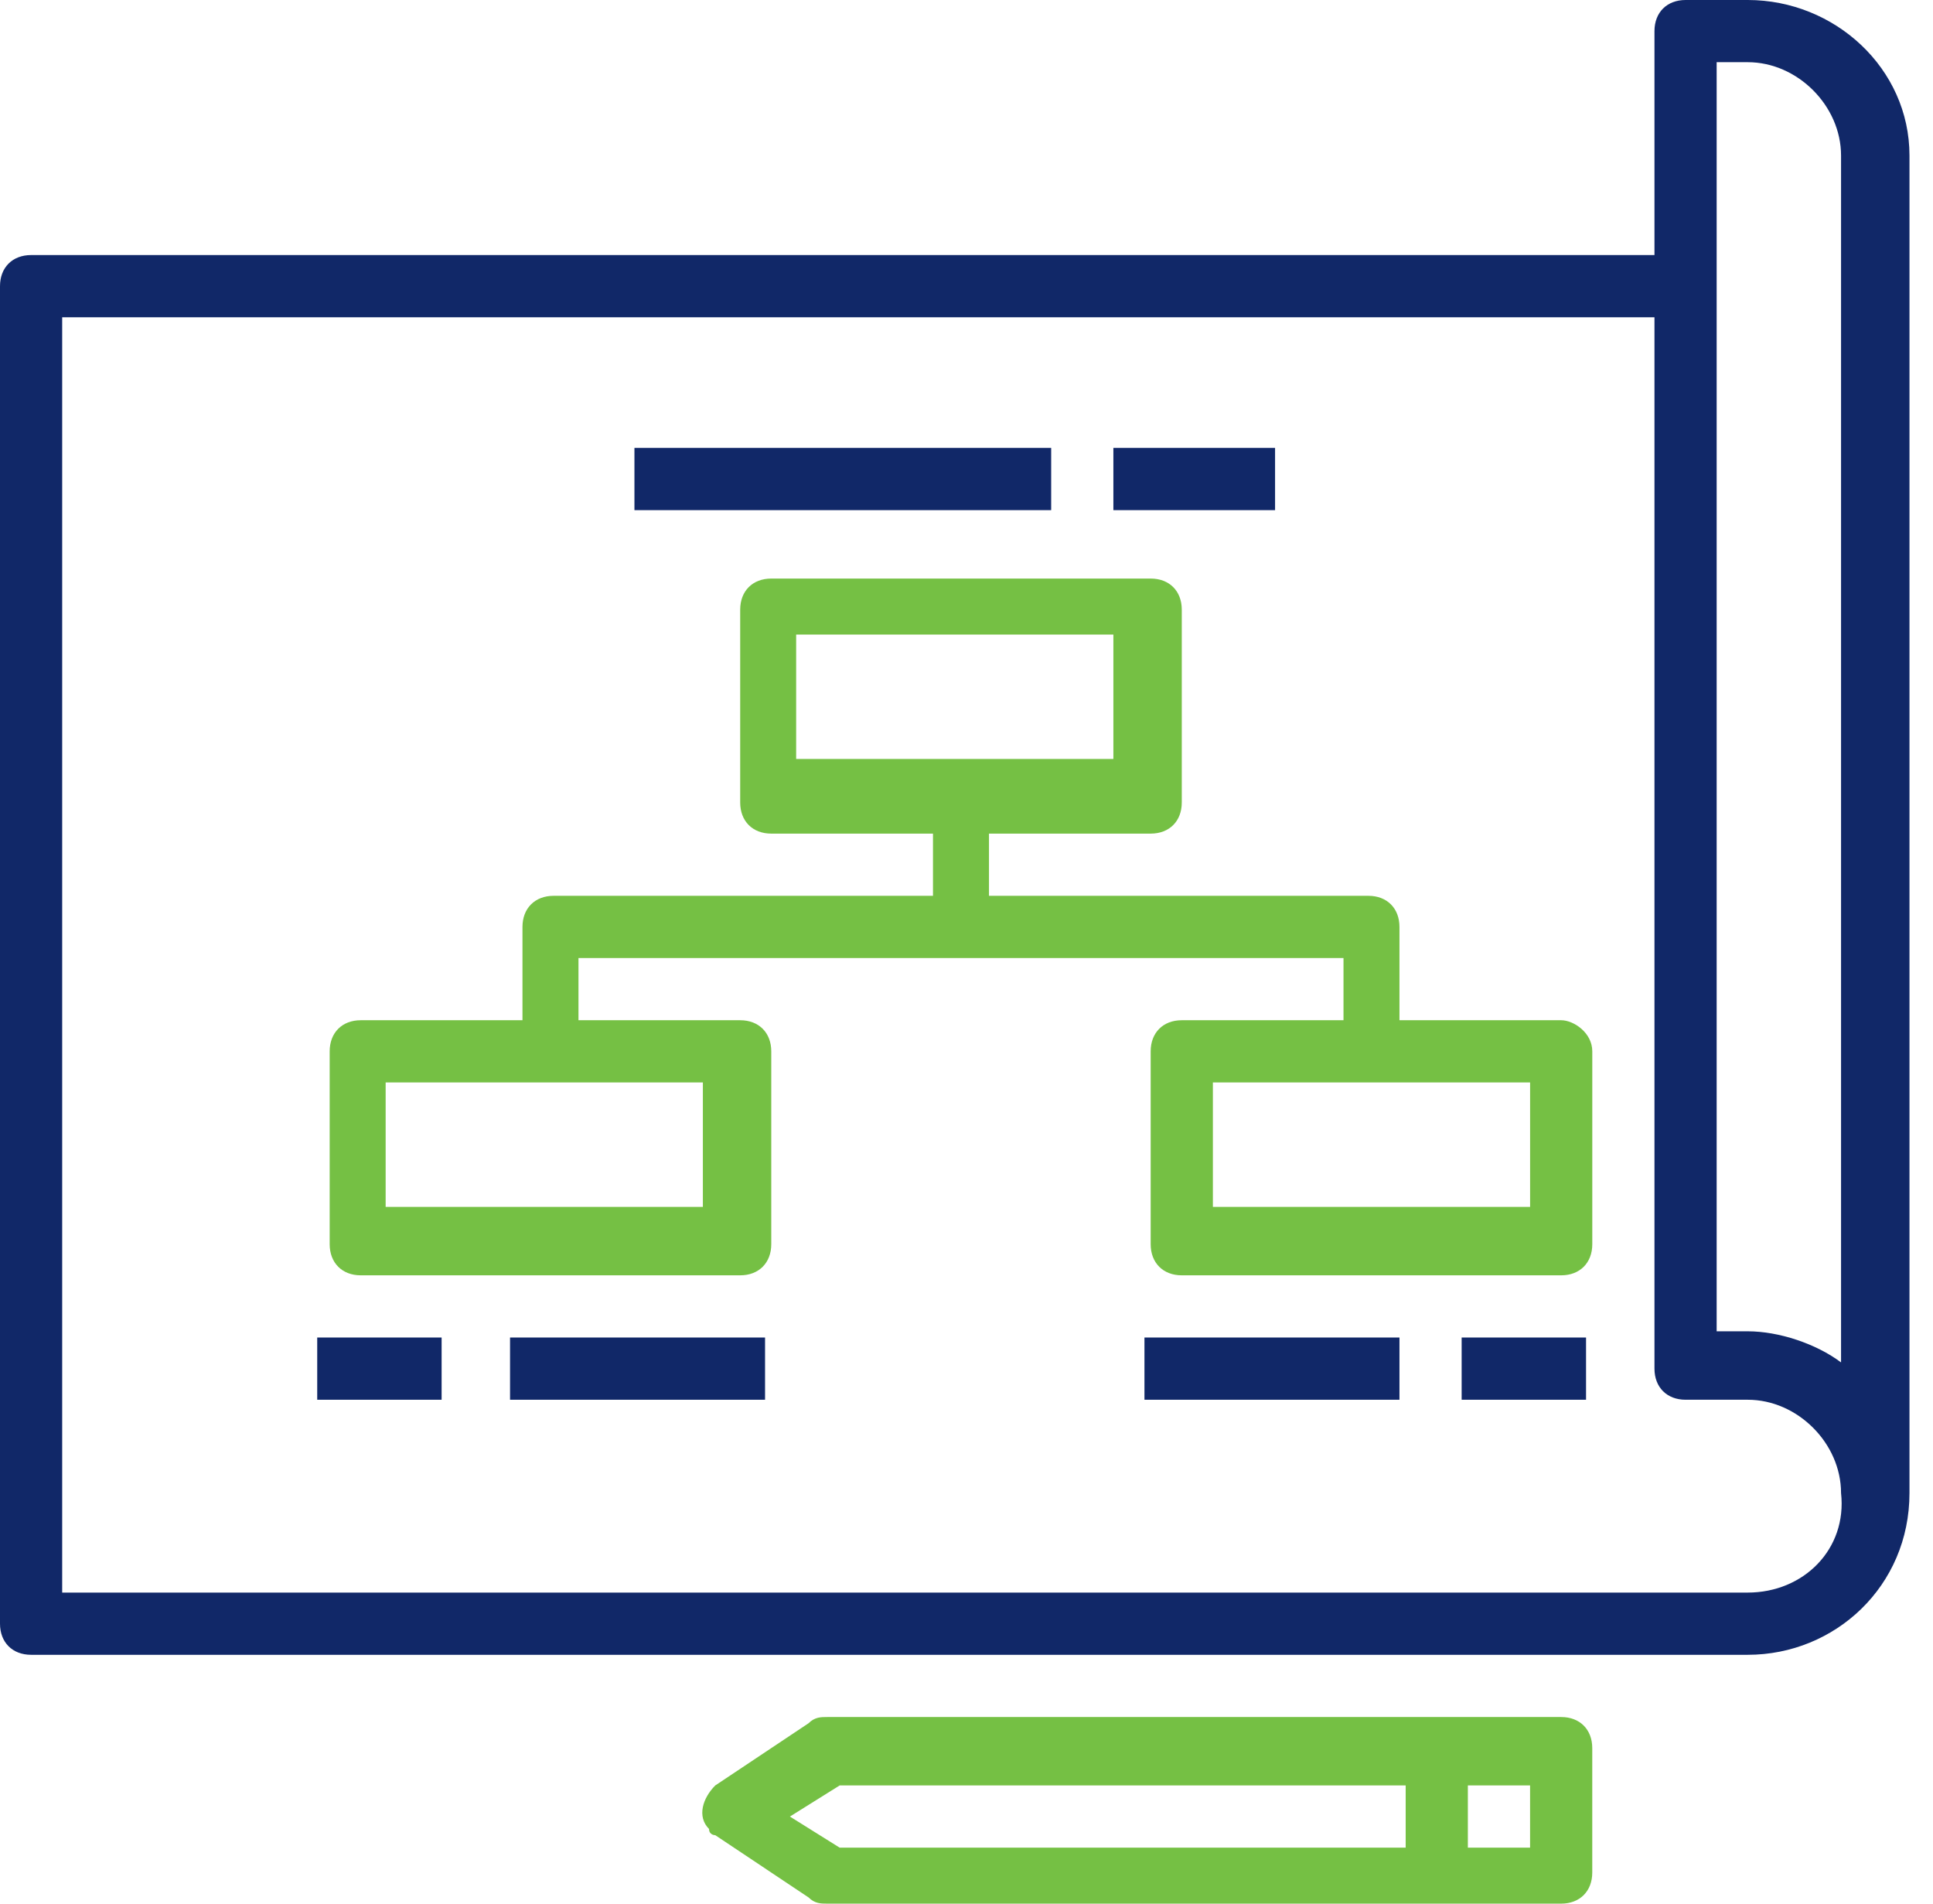
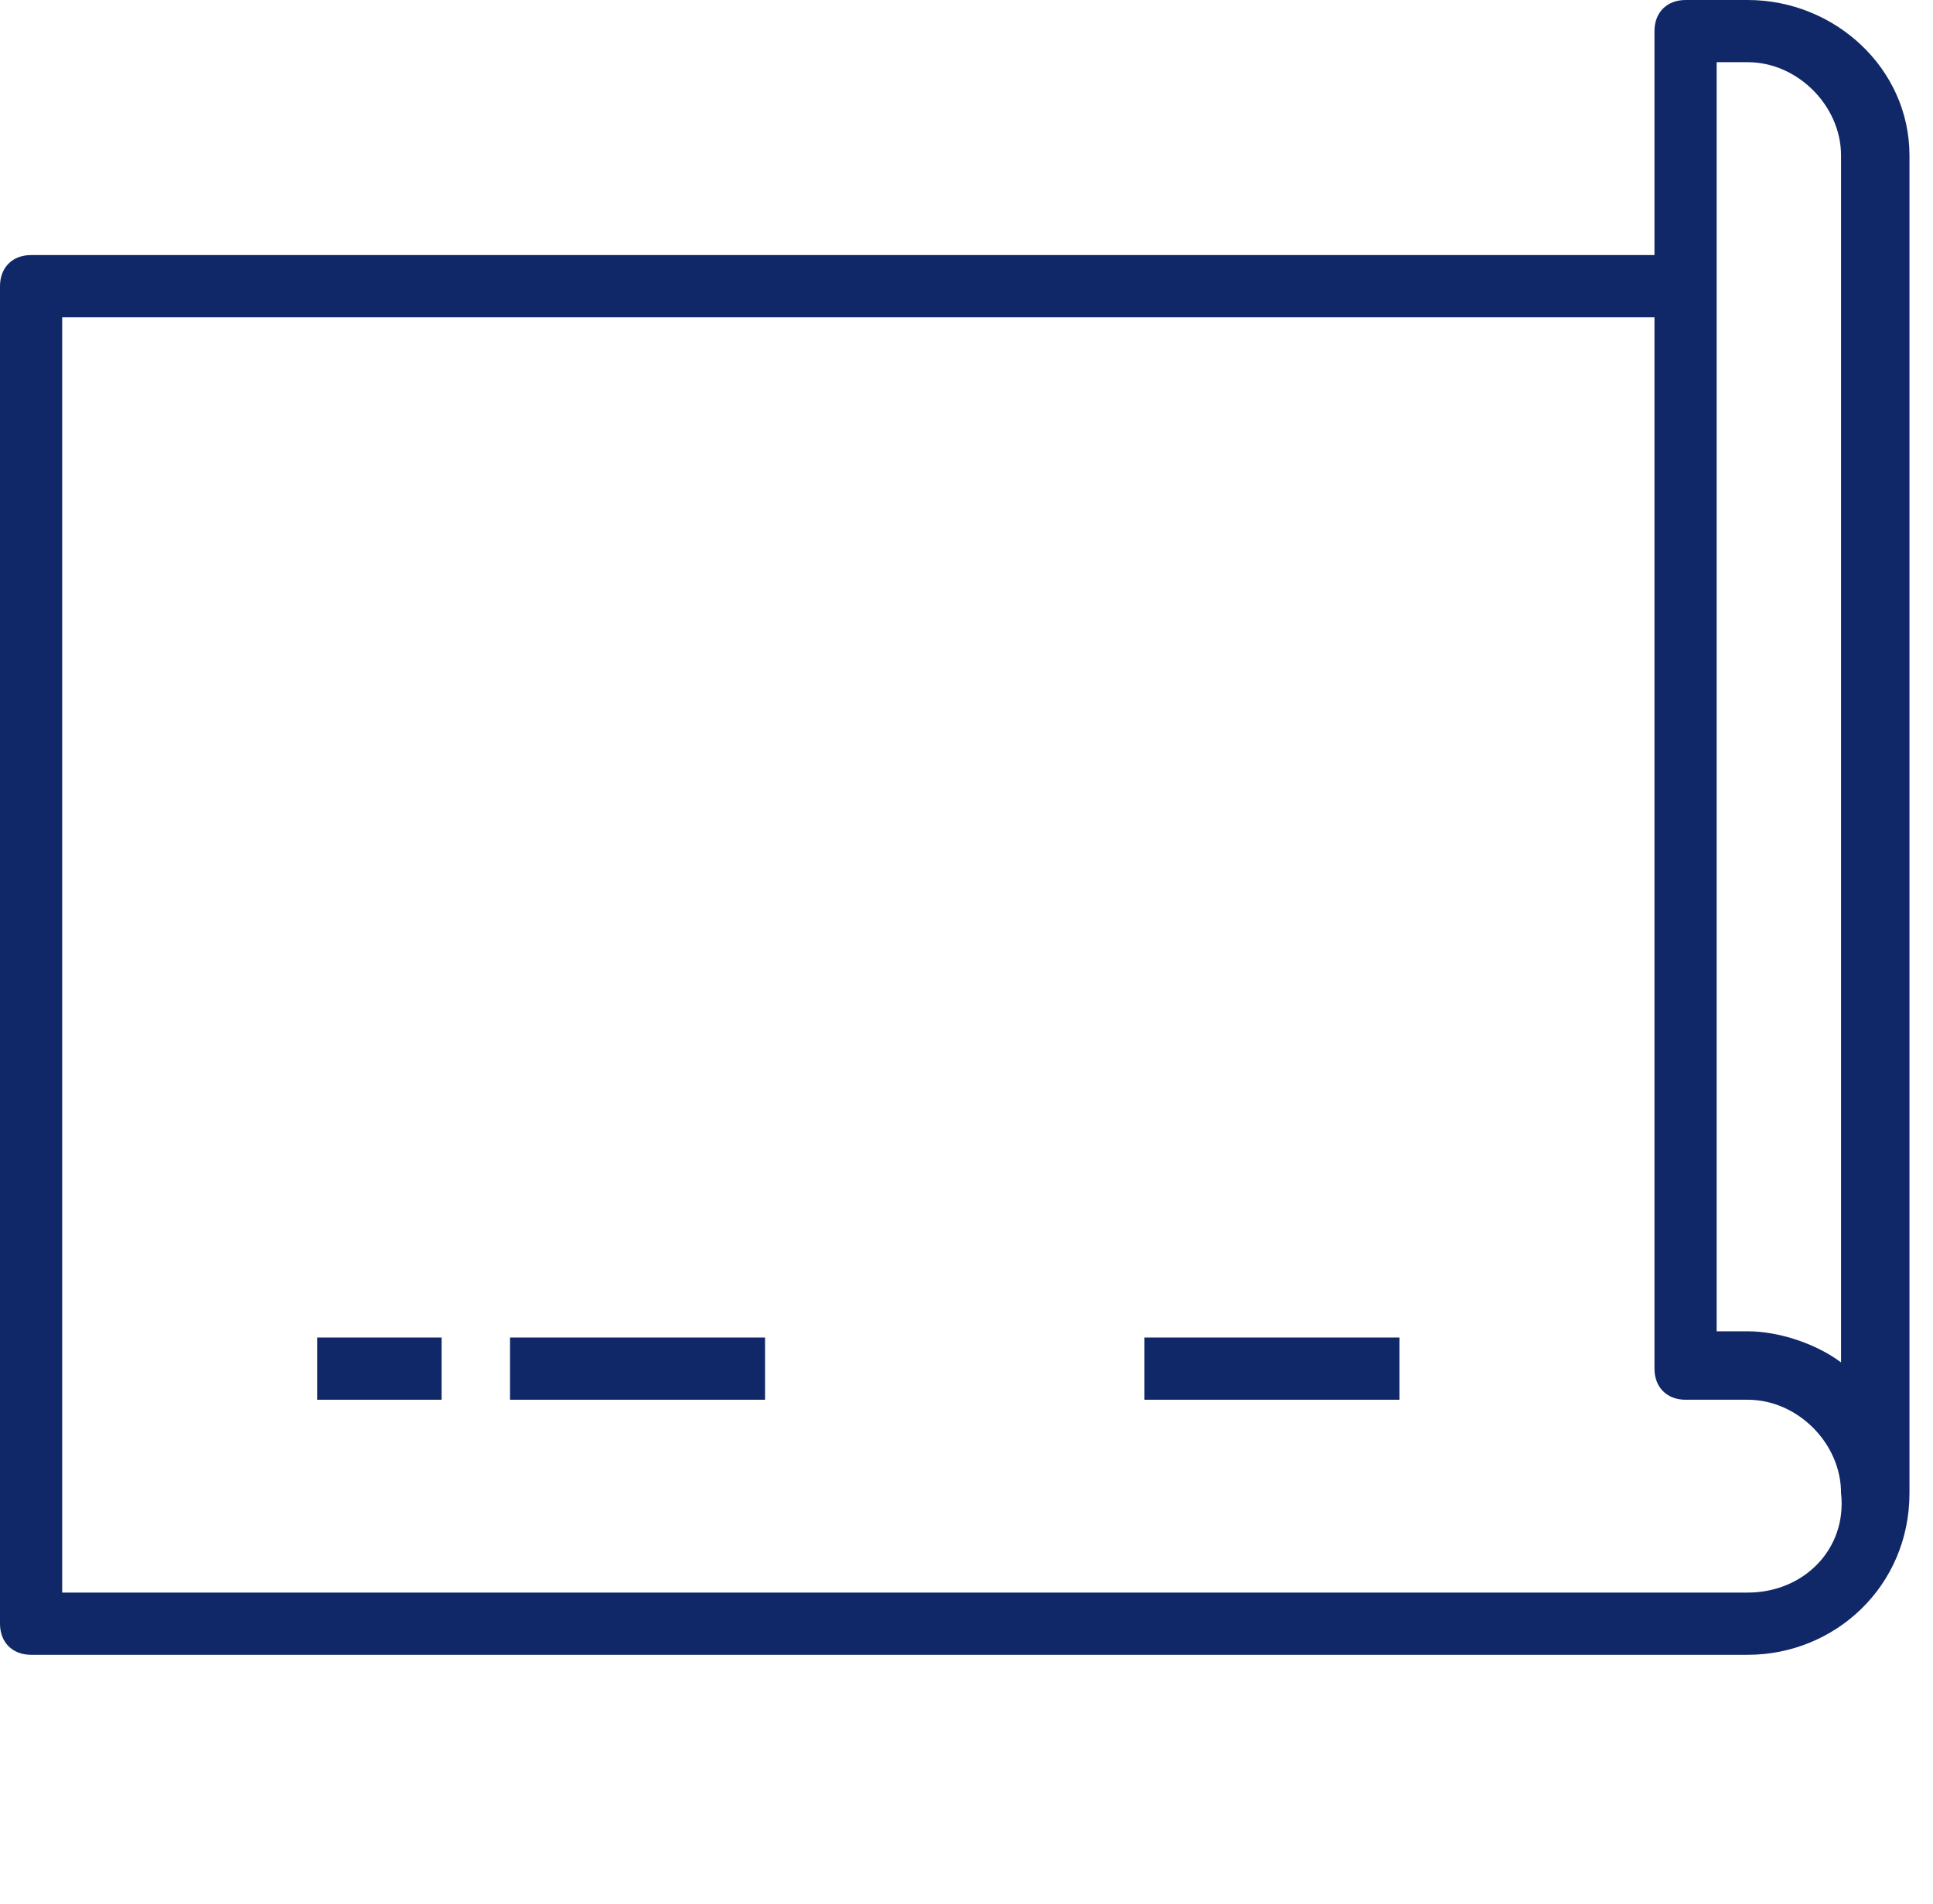
<svg xmlns="http://www.w3.org/2000/svg" width="65" height="64" viewBox="0 0 65 64" fill="none">
-   <path d="M35.347 15.059H21.334V17.151H35.347V15.059Z" fill="#112868" />
-   <path d="M42.876 15.059H37.439V17.151H42.876V15.059Z" fill="#112868" />
  <path d="M58.771 53.542H2.091V10.667H55.634V46.013C55.634 46.64 56.052 47.059 56.68 47.059H58.771C60.444 47.059 61.908 48.523 61.908 50.196C62.118 52.078 60.654 53.542 58.771 53.542ZM57.725 2.091H58.771C60.444 2.091 61.908 3.556 61.908 5.229V45.804C61.072 45.176 59.817 44.758 58.771 44.758H57.725V2.091ZM58.771 0H56.68C56.052 0 55.634 0.418 55.634 1.046V8.575H1.046C0.418 8.575 0 8.994 0 9.621V54.588C0 55.216 0.418 55.634 1.046 55.634H58.771C61.699 55.634 64.209 53.333 64.209 50.196V5.229C64.209 2.301 61.699 0 58.771 0Z" fill="#112868" />
-   <path d="M51.452 40.575H40.785V36.392H51.452V40.575ZM23.635 40.575H12.968V36.392H23.635V40.575ZM26.772 21.333H37.439V25.516H26.772V21.333ZM52.497 34.3H47.059V31.163C47.059 30.536 46.641 30.117 46.014 30.117H33.256V28.026H38.693C39.321 28.026 39.739 27.608 39.739 26.98V20.497C39.739 19.869 39.321 19.451 38.693 19.451H25.935C25.308 19.451 24.89 19.869 24.89 20.497V26.98C24.89 27.608 25.308 28.026 25.935 28.026H31.373V30.117H18.615C17.988 30.117 17.569 30.536 17.569 31.163V34.3H12.131C11.504 34.3 11.086 34.719 11.086 35.346V41.83C11.086 42.457 11.504 42.876 12.131 42.876H24.89C25.517 42.876 25.935 42.457 25.935 41.83V35.346C25.935 34.719 25.517 34.3 24.89 34.3H19.452V32.209H45.177V34.3H39.739C39.111 34.3 38.693 34.719 38.693 35.346V41.83C38.693 42.457 39.111 42.876 39.739 42.876H52.497C53.125 42.876 53.543 42.457 53.543 41.83V35.346C53.543 34.719 52.916 34.3 52.497 34.3Z" fill="#75C044" />
  <path d="M14.85 44.967H10.667V47.059H14.85V44.967Z" fill="#112868" />
  <path d="M25.726 44.967H17.151V47.059H25.726V44.967Z" fill="#112868" />
-   <path d="M51.451 62.118H49.359V60.026H51.451V62.118ZM26.562 61.072L28.235 60.026H47.268V62.118H28.235L26.562 61.072ZM53.542 58.771C53.542 58.144 53.124 57.726 52.497 57.726H27.817C27.608 57.726 27.398 57.725 27.189 57.935L24.052 60.026C23.634 60.444 23.425 61.072 23.843 61.49C23.843 61.699 24.052 61.699 24.052 61.699L27.189 63.791C27.398 64 27.608 64 27.817 64H52.497C53.124 64 53.542 63.582 53.542 62.954V58.771Z" fill="#75C044" />
  <path d="M47.059 44.967H38.484V47.059H47.059V44.967Z" fill="#112868" />
-   <path d="M53.333 44.967H49.15V47.059H53.333V44.967Z" fill="#112868" />
</svg>